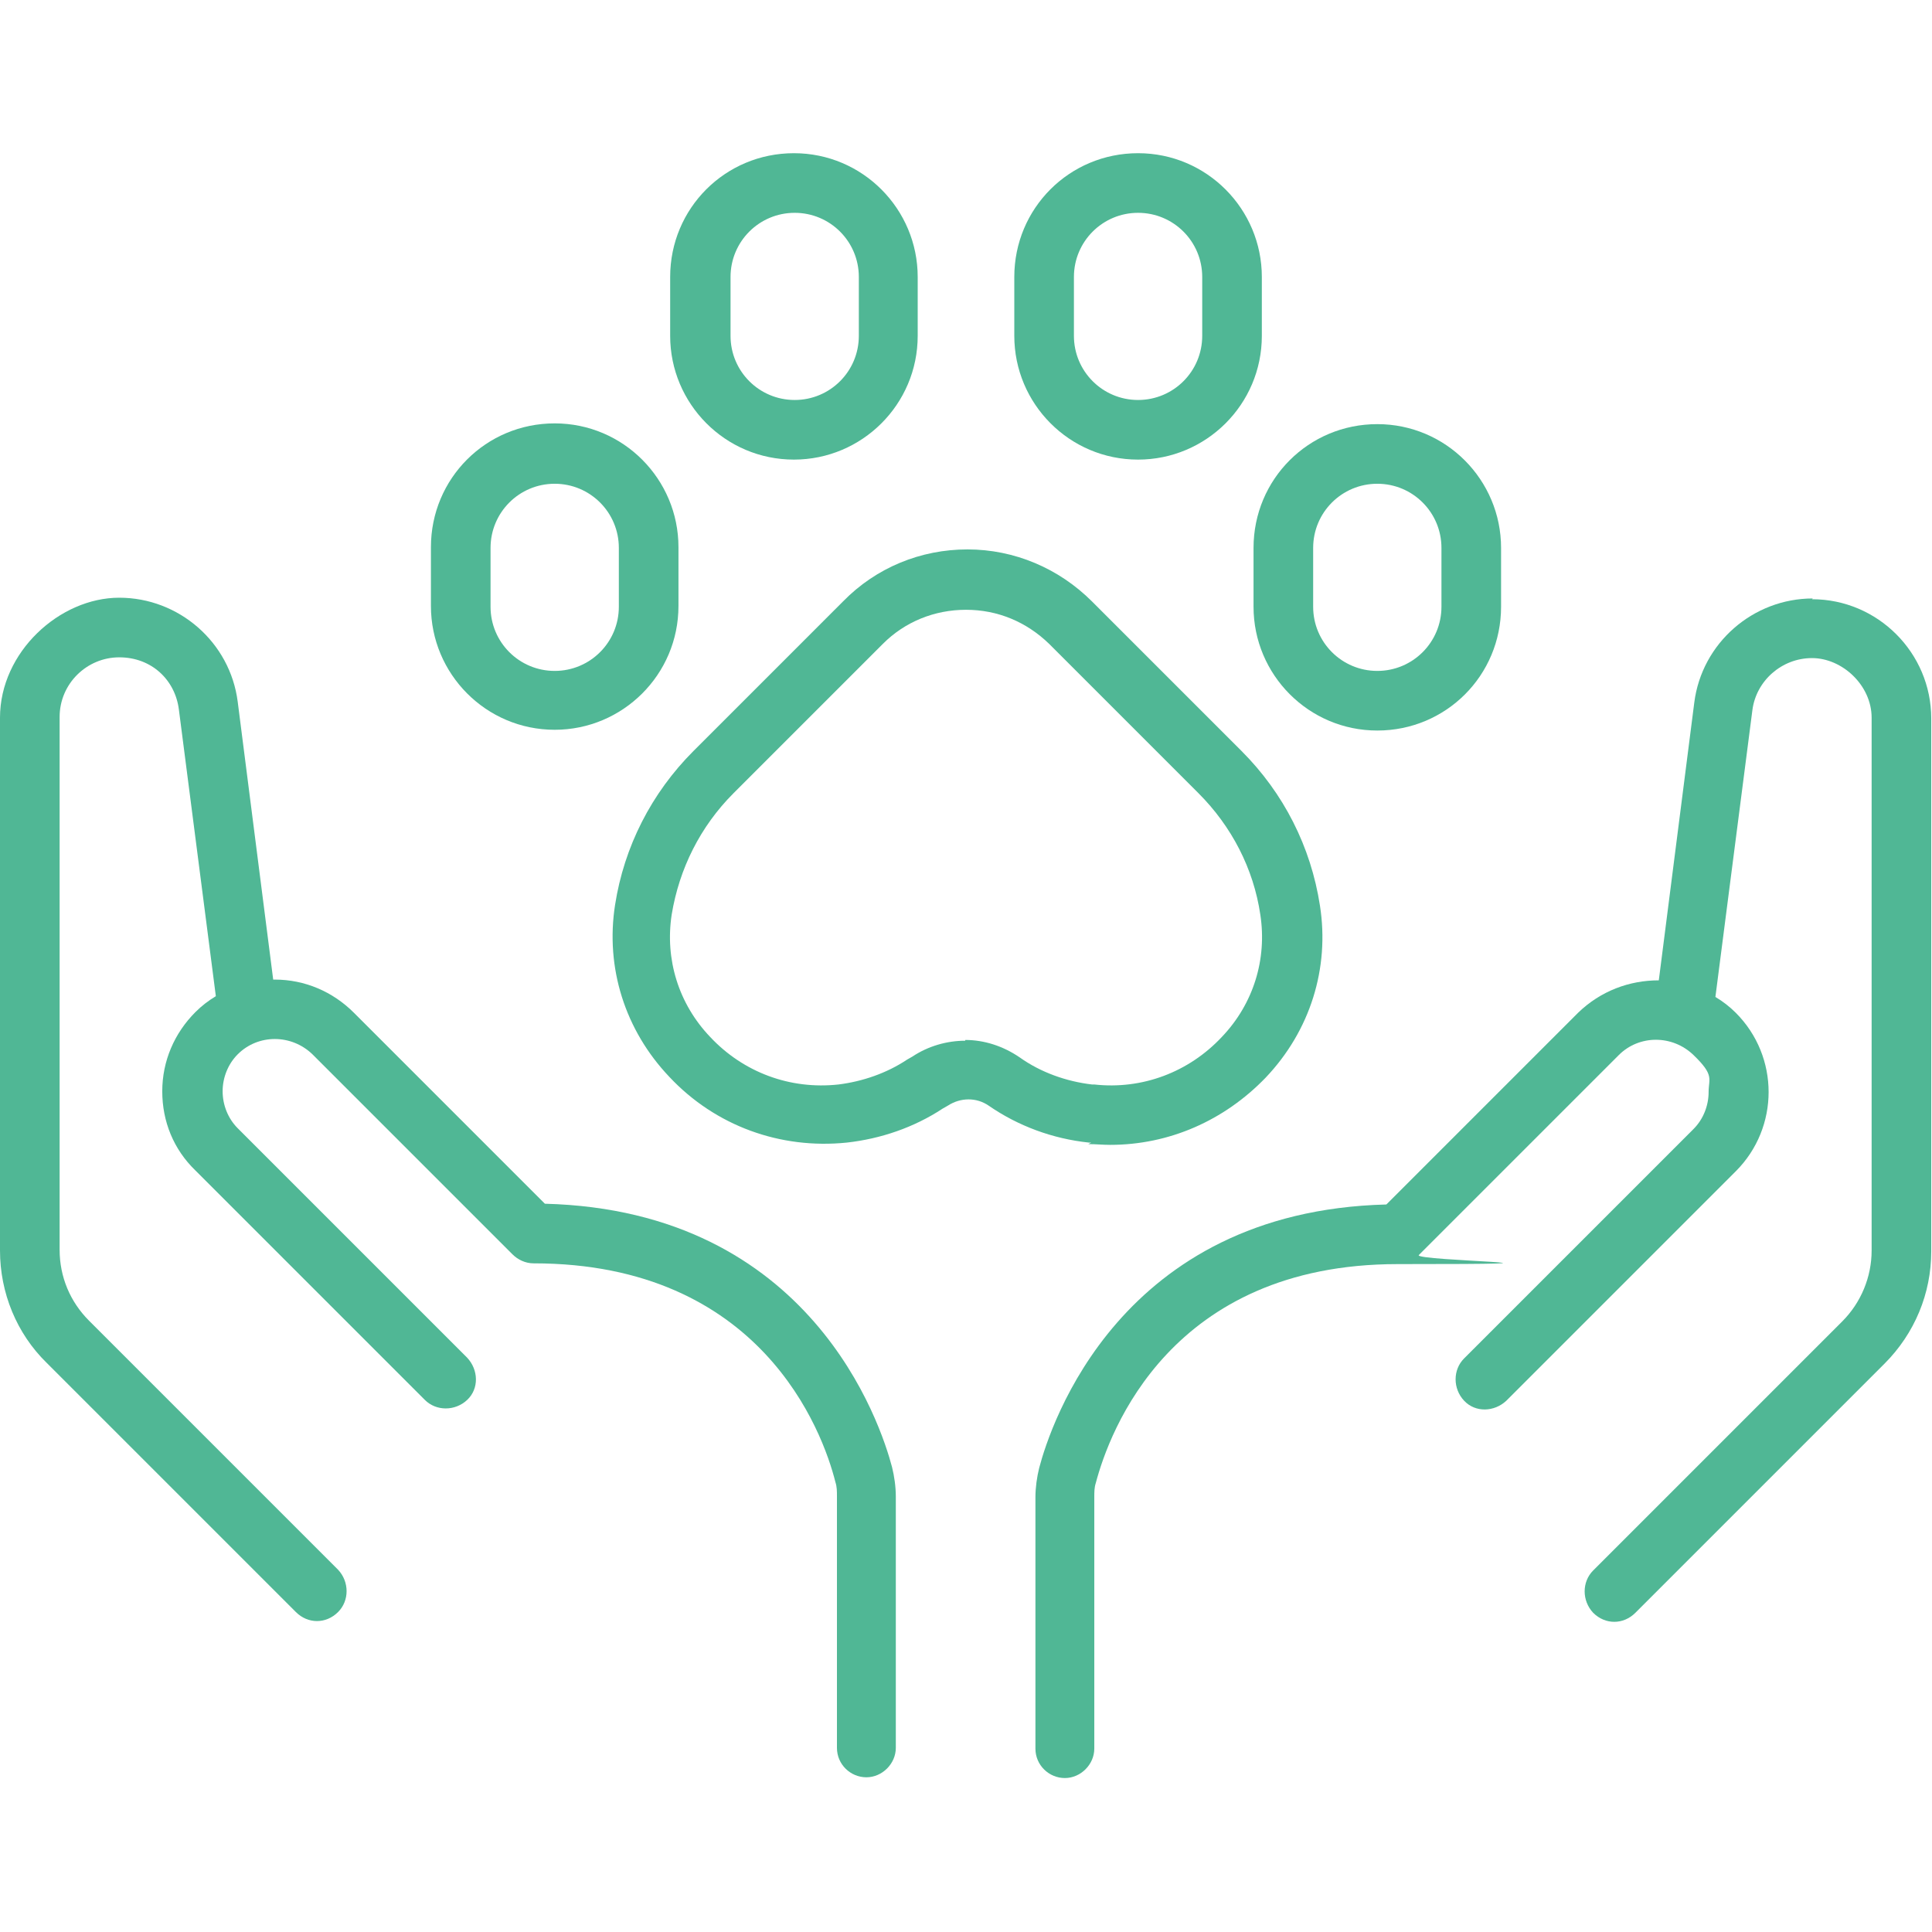
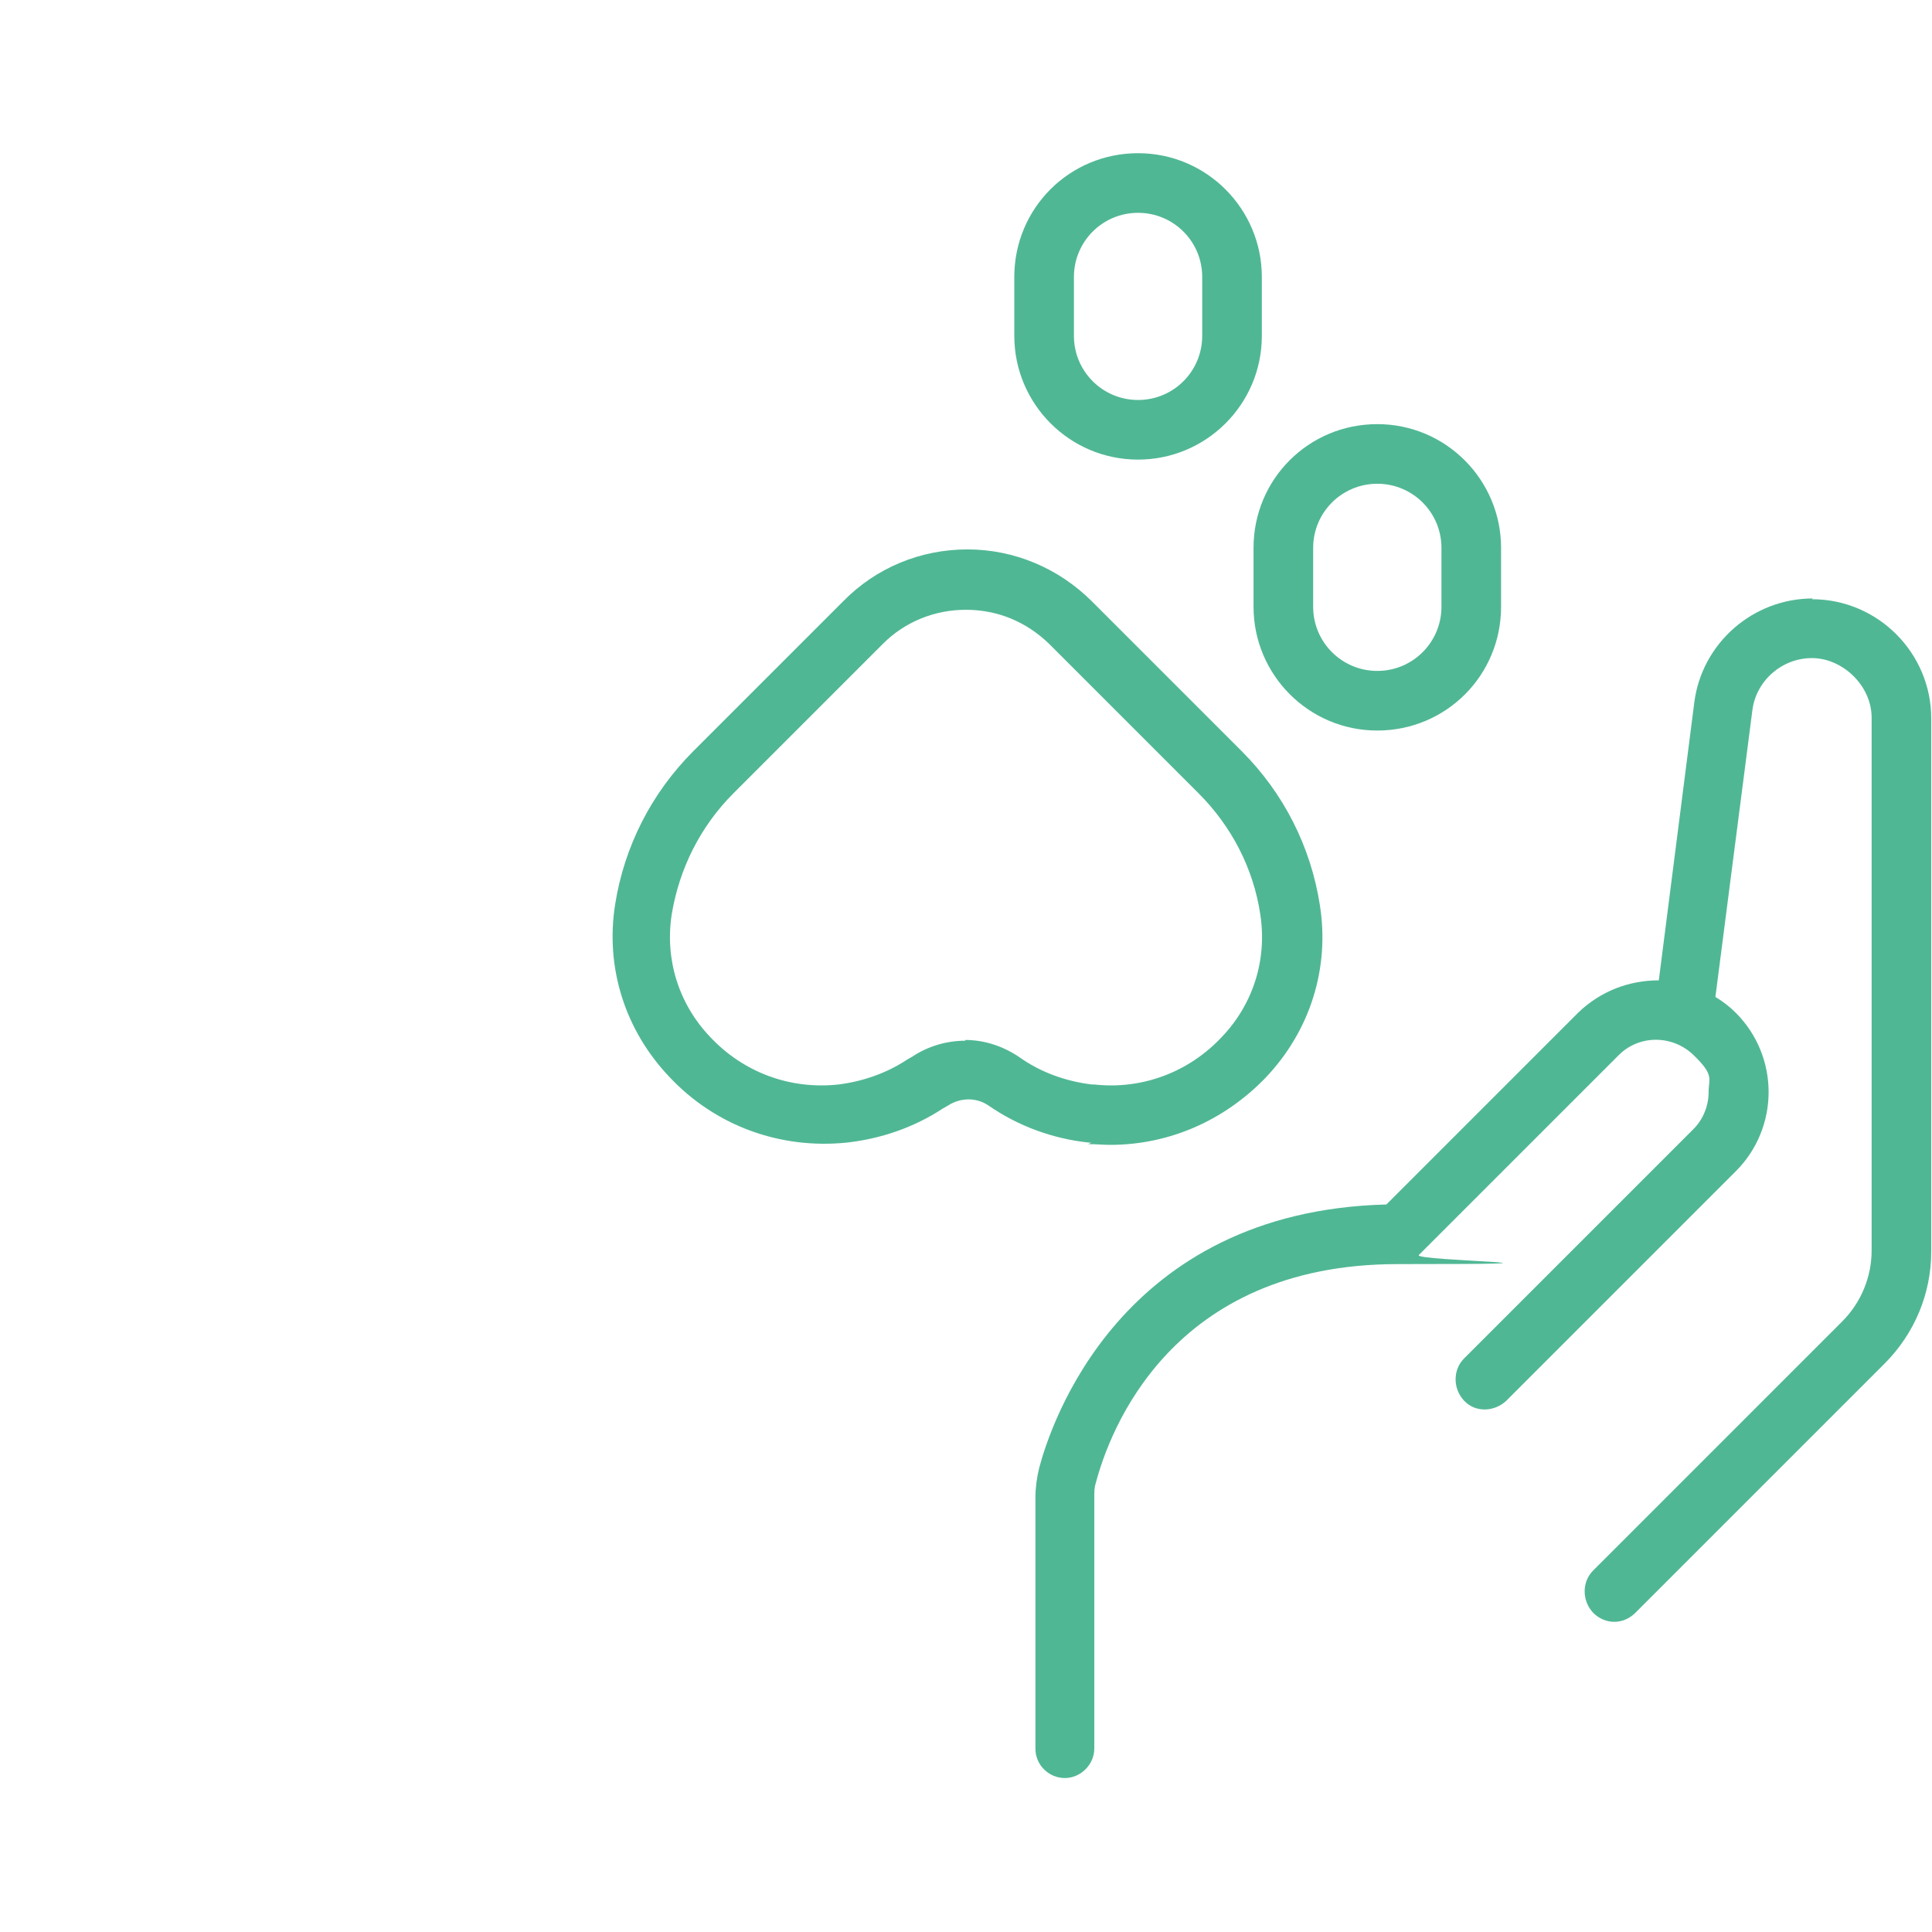
<svg xmlns="http://www.w3.org/2000/svg" id="Calque_2" viewBox="0 0 256 256">
  <defs>
    <style>      .st0 {        fill: #50b795;      }    </style>
  </defs>
  <path class="st0" d="M240.2,79.3c-7.9,0-14.7,5.9-15.7,13.8l-4.7,36.8c-3.9,0-7.7,1.4-10.7,4.3l-25.4,25.4c-35.3.9-44.5,29.2-46,34.9-.3,1.2-.5,2.6-.5,3.9v33.3c0,2.2,1.8,3.9,3.9,3.9s3.9-1.8,3.9-3.9v-33.3c0-.7,0-1.3.2-1.9,1.8-6.8,9.9-29,40-29s2-.4,2.8-1.2l26.5-26.5c2.7-2.7,7.1-2.7,9.9,0s2,3.1,2,4.9-.7,3.6-2,4.9l-30.4,30.4c-1.5,1.5-1.5,4,0,5.6s4,1.5,5.6,0l30.4-30.4c5.8-5.8,5.8-15.2,0-21-.8-.8-1.7-1.5-2.7-2.1l4.9-38c.5-3.9,3.9-6.9,7.9-6.9s7.9,3.6,7.9,7.9v70.6c0,3.5-1.4,6.9-3.9,9.4l-33,33c-1.5,1.5-1.5,4,0,5.6.8.8,1.8,1.2,2.8,1.2s2-.4,2.8-1.2l33-33c4-4,6.2-9.3,6.2-14.9v-70.6c0-8.7-7.1-15.8-15.8-15.8Z" />
-   <path class="st0" d="M72.3,159.6l-25.4-25.4c-2.8-2.8-6.5-4.4-10.5-4.4s-.1,0-.2,0l-4.7-36.8c-1-7.9-7.8-13.8-15.7-13.8S0,86.4,0,95.1v70.6c0,5.6,2.2,11,6.2,14.9l33,33c.8.8,1.8,1.2,2.8,1.2s2-.4,2.8-1.2c1.5-1.5,1.5-4,0-5.6l-33-33c-2.5-2.5-3.9-5.8-3.9-9.4v-70.6c0-4.4,3.6-7.9,7.9-7.9s7.4,3,7.9,6.9l4.9,38c-1,.6-1.9,1.3-2.7,2.1-2.8,2.8-4.4,6.5-4.4,10.5s1.5,7.7,4.4,10.5l30.4,30.4c1.5,1.5,4,1.5,5.6,0s1.5-4,0-5.6l-30.4-30.4c-1.3-1.3-2-3.1-2-4.9s.7-3.6,2-4.9c2.7-2.7,7.1-2.7,9.9,0l26.5,26.5c.7.7,1.7,1.2,2.8,1.2,30.1,0,38.3,22.2,40,29,.2.6.2,1.2.2,1.9v33.3c0,2.2,1.8,3.9,3.9,3.9s3.9-1.8,3.9-3.9v-33.3c0-1.3-.2-2.7-.5-3.9-1.5-5.7-10.7-34-46-34.9Z" />
-   <path class="st0" d="M73.5,96.7c9,0,16.4-7.3,16.4-16.4v-7.8c0-9-7.3-16.4-16.4-16.4s-16.4,7.3-16.4,16.4v7.8c0,9,7.3,16.4,16.4,16.4ZM65,72.6c0-4.7,3.8-8.5,8.5-8.5s8.5,3.8,8.5,8.5v7.8c0,4.7-3.8,8.5-8.5,8.5s-8.5-3.8-8.5-8.5v-7.8Z" />
  <path class="st0" d="M166.1,80.4c0,9,7.3,16.4,16.4,16.4s16.4-7.3,16.4-16.4v-7.8c0-9-7.3-16.4-16.4-16.4s-16.4,7.3-16.4,16.4v7.8ZM174,72.6c0-4.7,3.8-8.5,8.5-8.5s8.5,3.8,8.5,8.5v7.8c0,4.7-3.8,8.5-8.5,8.5s-8.5-3.8-8.5-8.5v-7.8Z" />
  <path class="st0" d="M150.8,60.9c9,0,16.4-7.3,16.4-16.4v-7.8c0-9-7.3-16.4-16.4-16.4s-16.4,7.3-16.4,16.4v7.8c0,9,7.3,16.4,16.4,16.4ZM142.3,36.7c0-4.7,3.8-8.5,8.5-8.5s8.5,3.8,8.5,8.5v7.8c0,4.7-3.8,8.5-8.5,8.5s-8.5-3.8-8.5-8.5v-7.8Z" />
-   <path class="st0" d="M105.2,60.9c9,0,16.4-7.3,16.4-16.4v-7.8c0-9-7.3-16.4-16.4-16.4s-16.4,7.3-16.4,16.4v7.8c0,9,7.3,16.4,16.4,16.4ZM96.8,36.7c0-4.7,3.8-8.5,8.5-8.5s8.5,3.8,8.5,8.5v7.8c0,4.7-3.8,8.5-8.5,8.5s-8.5-3.8-8.5-8.5v-7.8Z" />
  <path class="st0" d="M144.2,151.6c1,0,1.9.1,2.9.1,7.8,0,15.1-3.2,20.6-8.9,5.9-6.2,8.5-14.5,7.2-22.8-1.2-7.8-4.8-14.9-10.4-20.5l-19.8-19.8c-4.4-4.4-10.3-6.9-16.5-6.9s-12.1,2.4-16.5,6.9l-19.8,19.8c-5.6,5.6-9.2,12.7-10.4,20.4-1.3,8.3,1.3,16.6,7.2,22.8,6.1,6.5,14.7,9.6,23.5,8.7,4.5-.5,8.9-2,12.7-4.5l.7-.4c1.7-1.1,3.8-1.1,5.4,0,3.9,2.7,8.5,4.4,13.3,4.9h.3ZM127.9,137.9c-2.4,0-4.9.7-7,2.1t0,0l-.7.4c-2.7,1.8-5.9,2.9-9.1,3.3-6.4.7-12.6-1.6-17-6.3-4.2-4.4-6-10.3-5.1-16.2,1-6.1,3.8-11.7,8.2-16.1l19.8-19.8c2.9-2.9,6.8-4.5,11-4.5s8,1.6,11,4.5l19.8,19.8c4.4,4.4,7.3,10,8.2,16.1.9,5.9-.9,11.8-5.1,16.2-4.4,4.7-10.6,7-16.9,6.3h-.3c-3.4-.4-6.8-1.6-9.6-3.6-2.2-1.5-4.7-2.3-7.2-2.3Z" />
</svg>